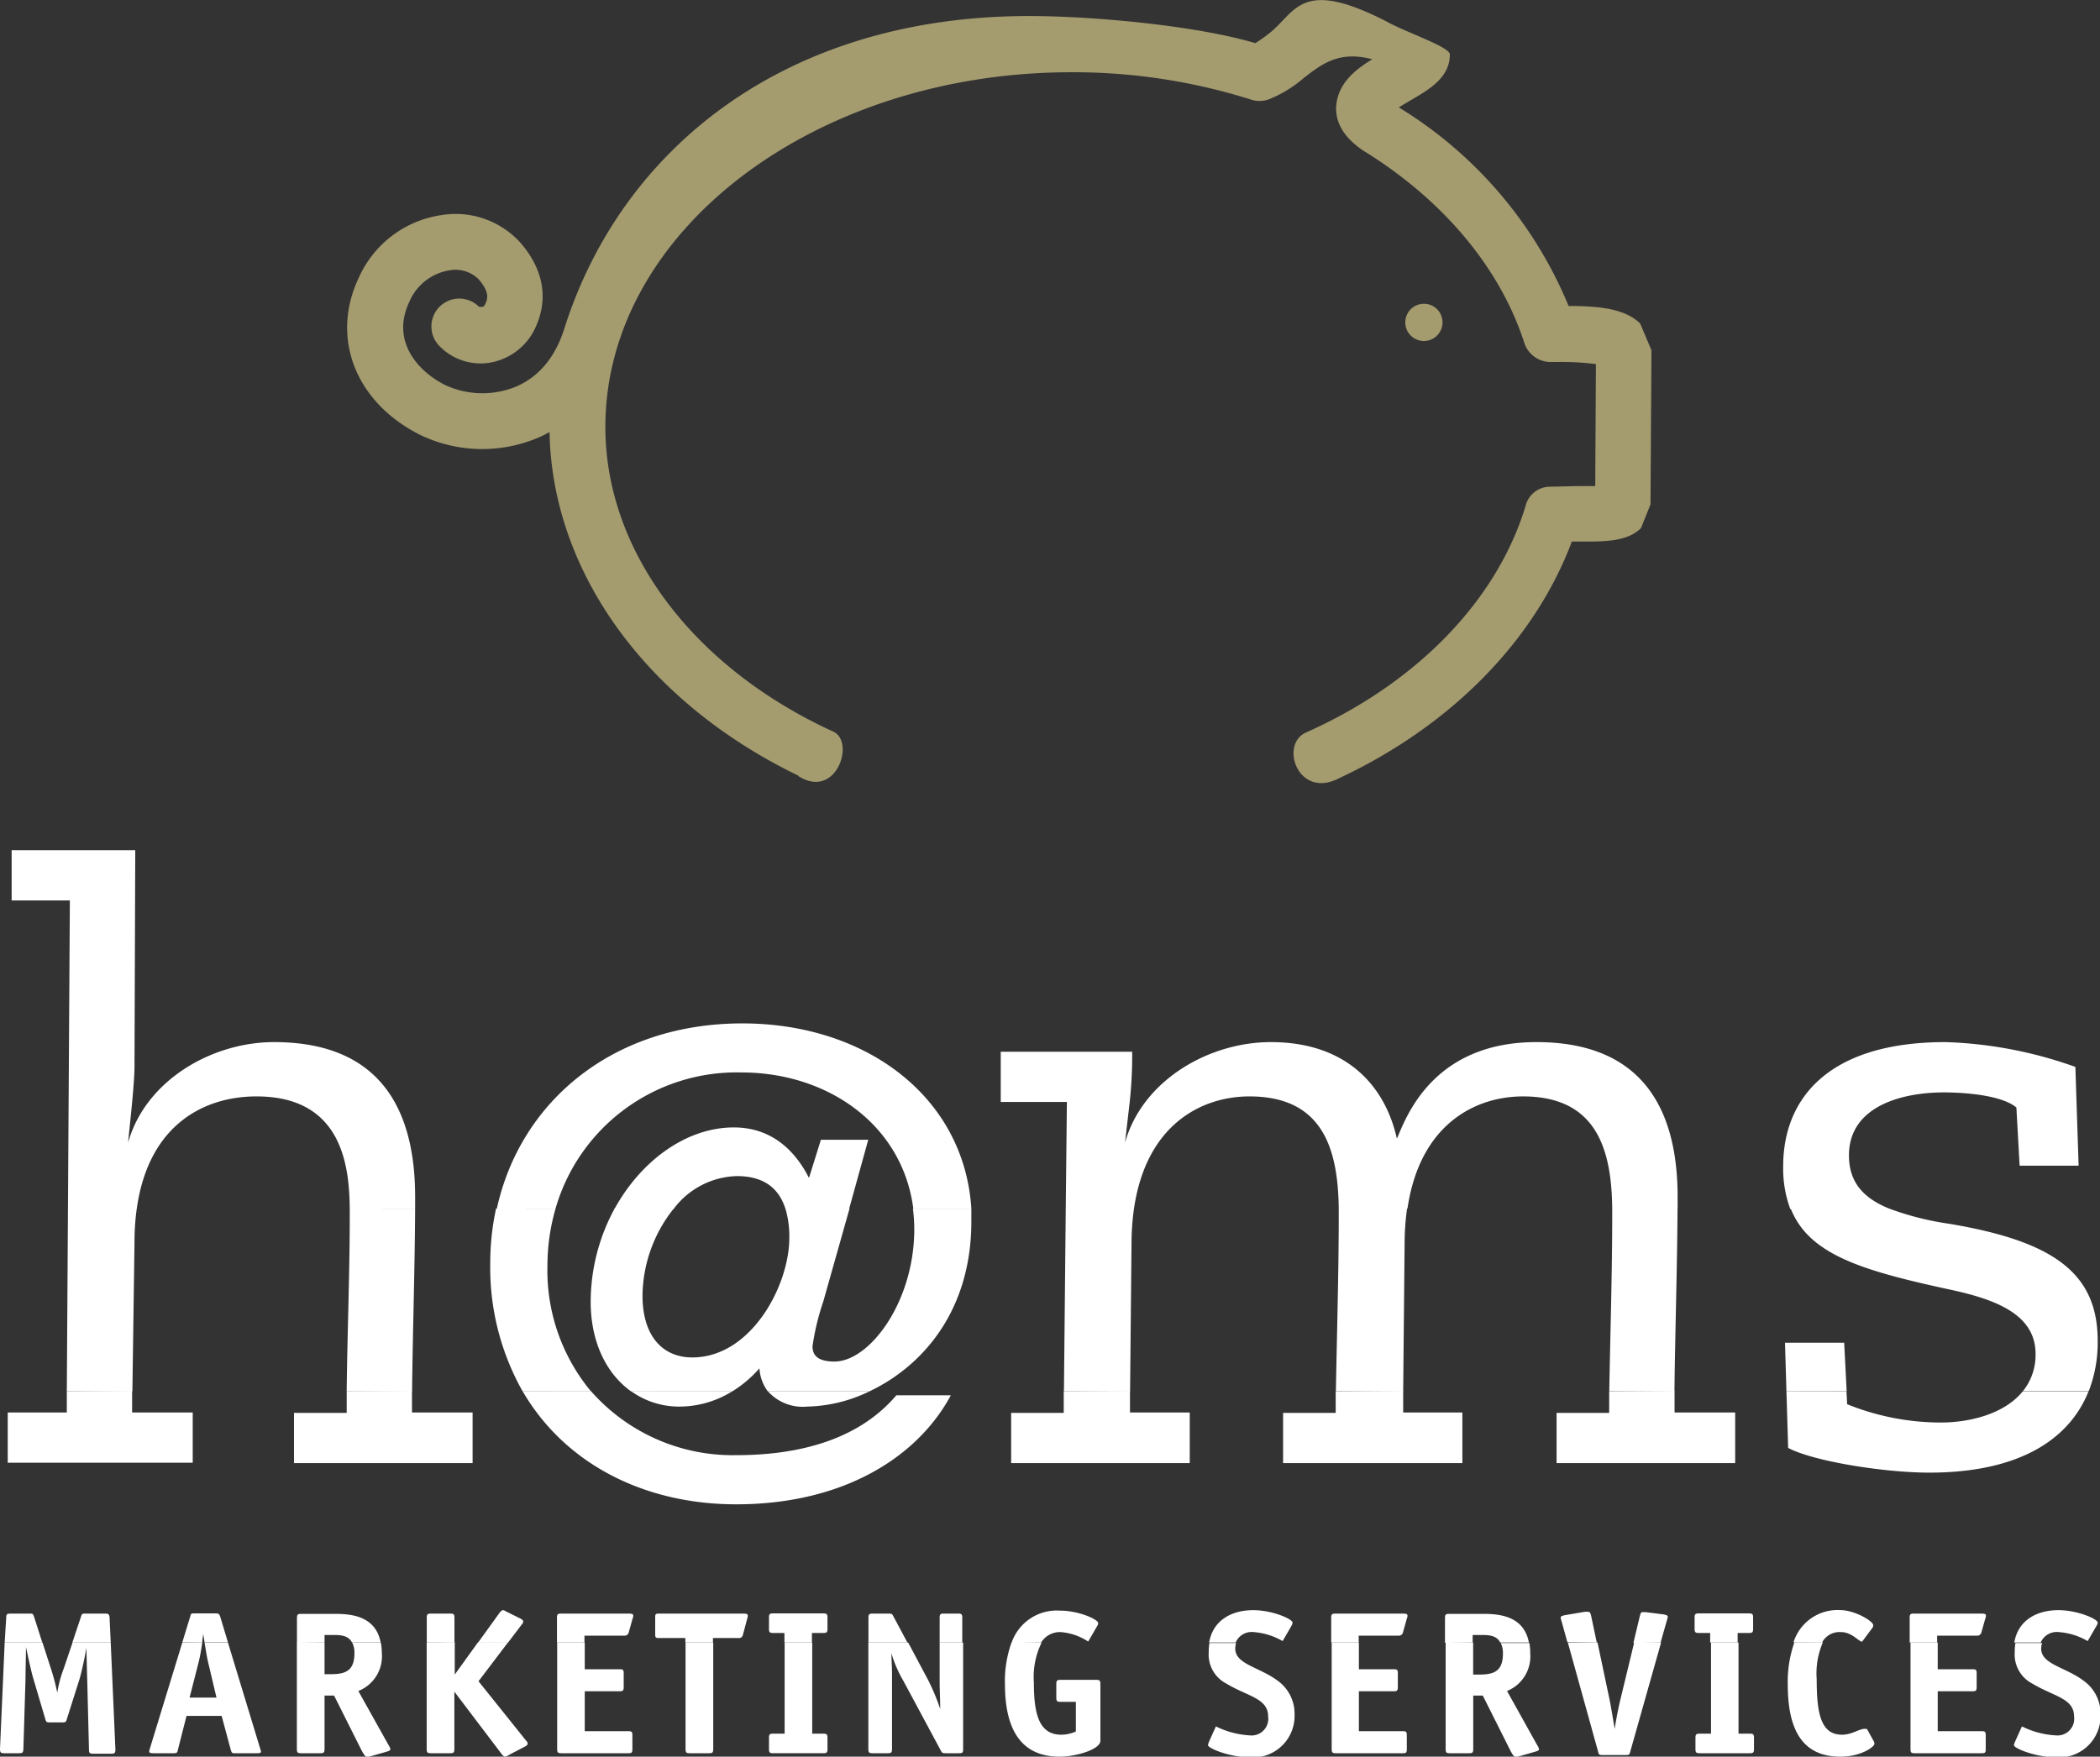
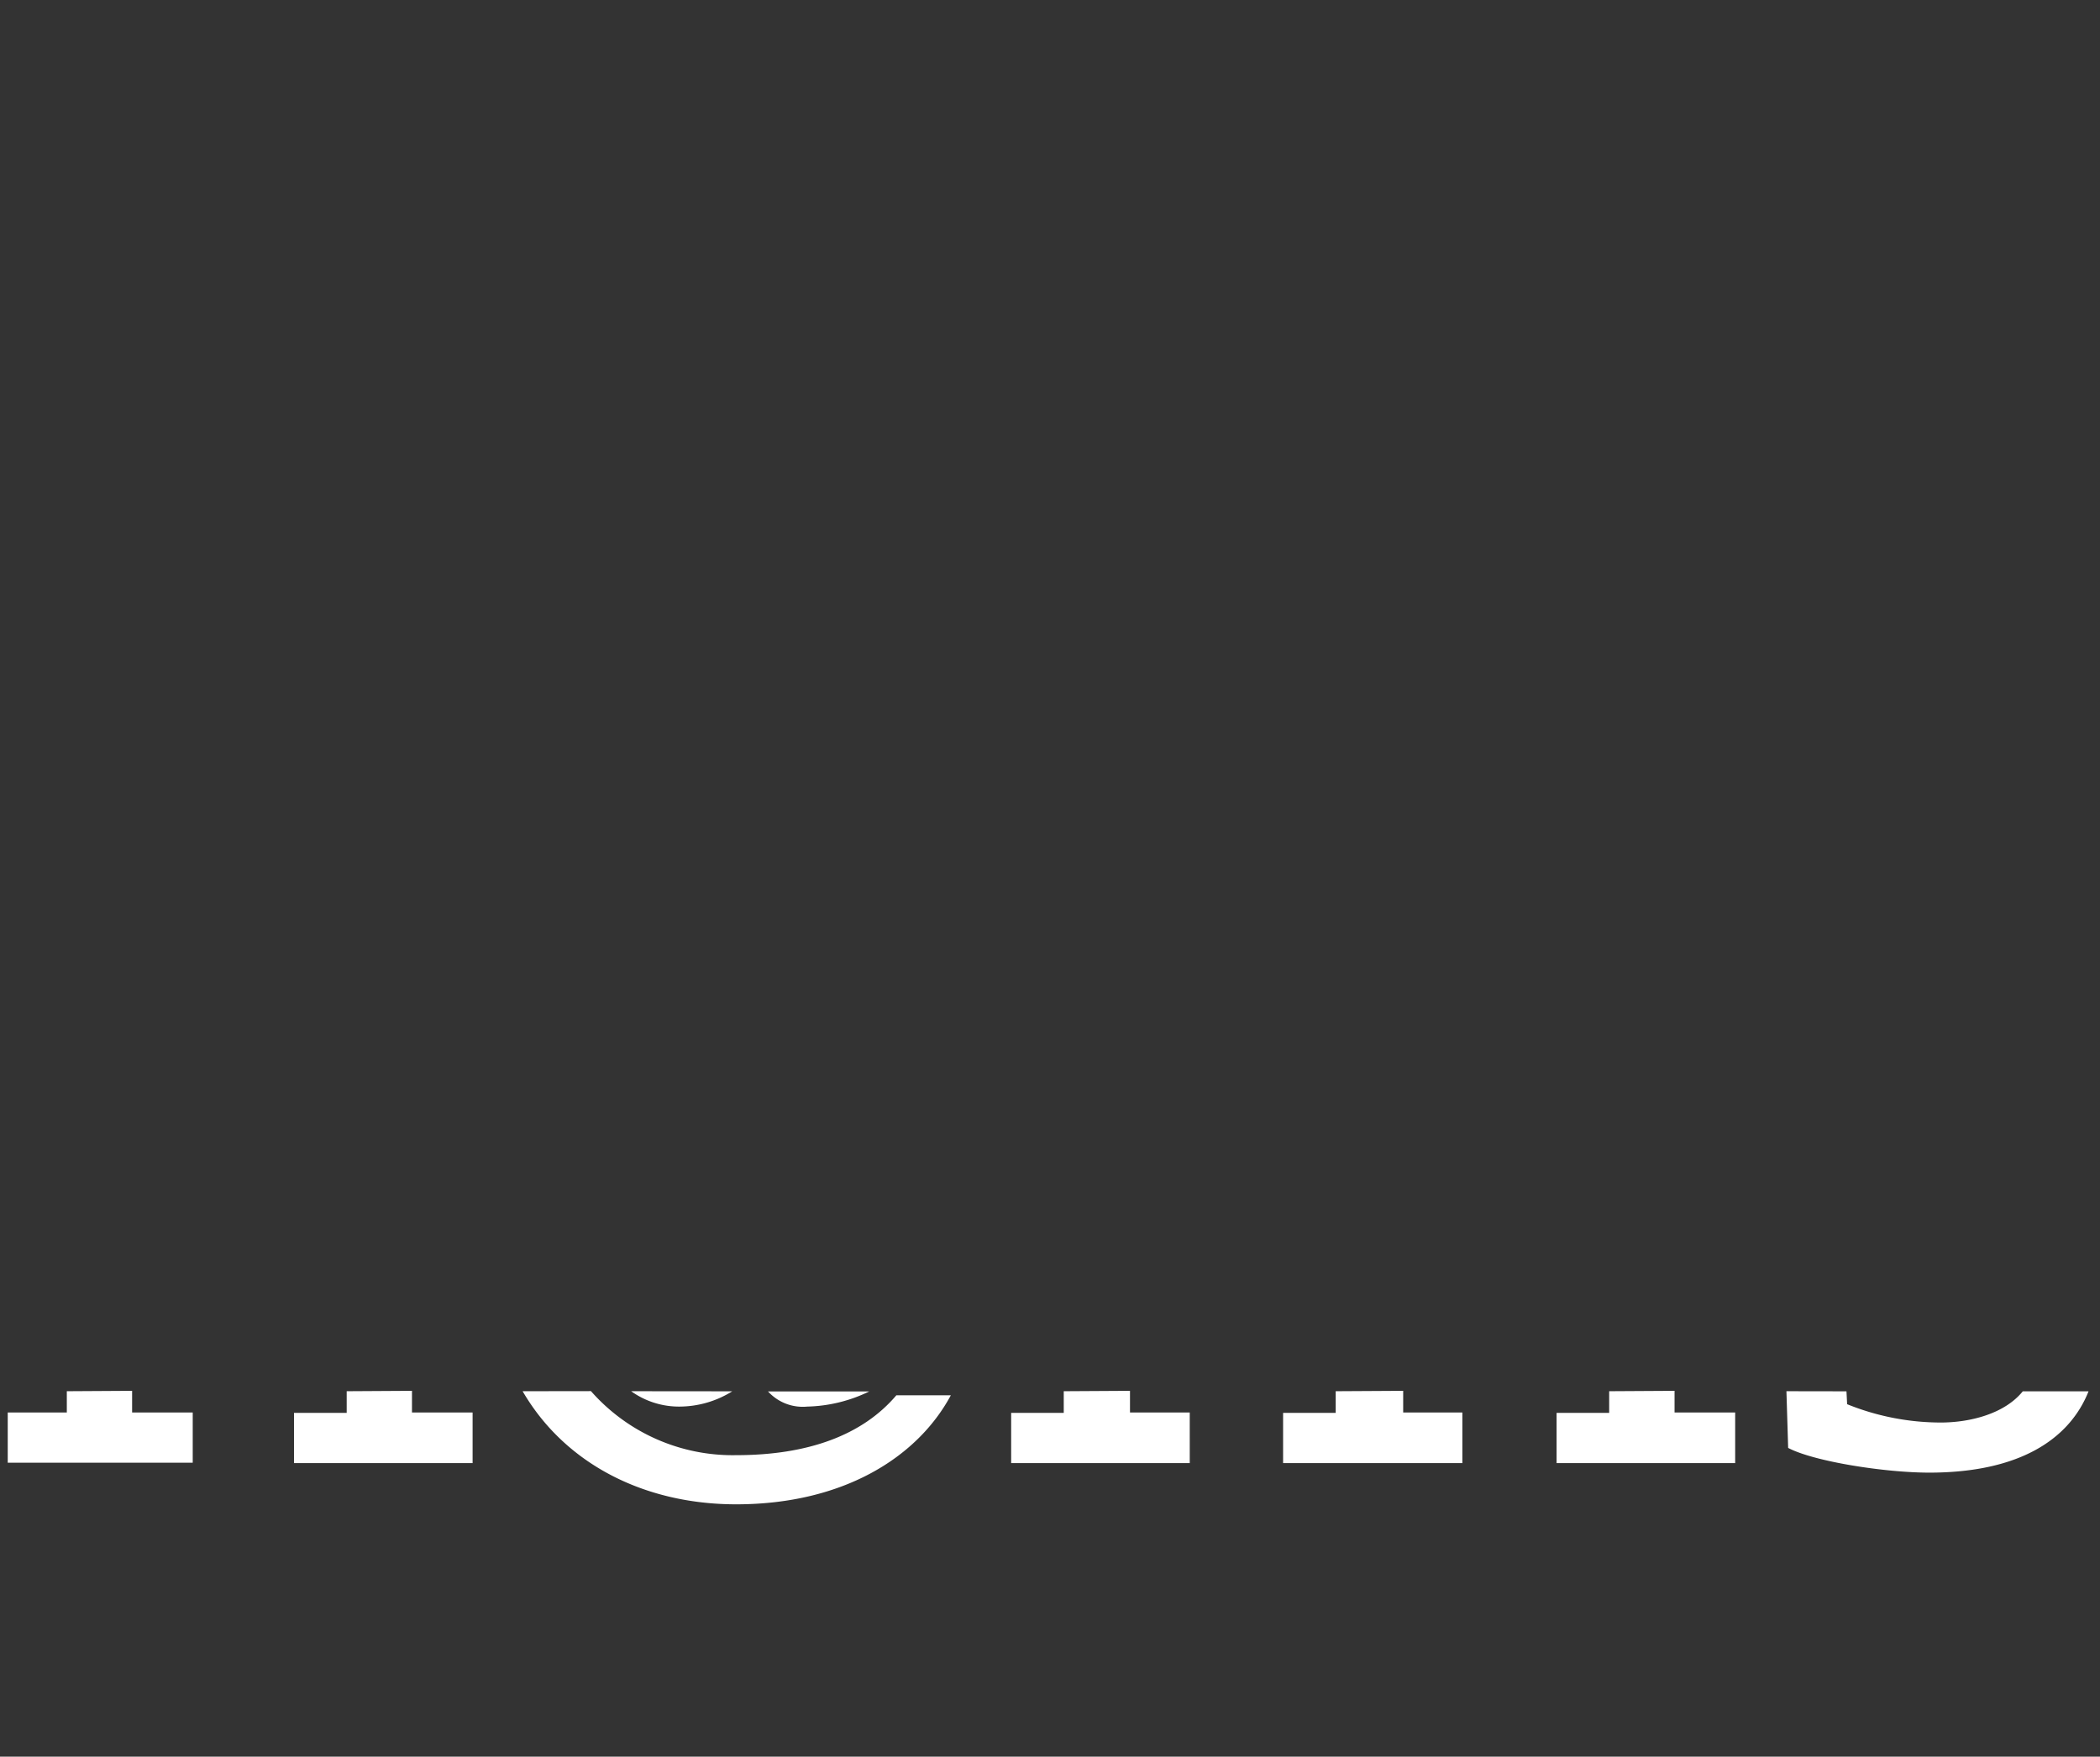
<svg xmlns="http://www.w3.org/2000/svg" viewBox="0 0 220 184.06">
  <rect x="0" y="0" width="220" height="184.06" fill="#333333" stroke="none" />
  <defs>
    <style>.cls-1{fill:#a49b6f;}.cls-1,.cls-2{fill-rule:evenodd;}.cls-2{fill:#fff;}</style>
  </defs>
  <g id="Layer_2" data-name="Layer 2">
    <g id="Homepage">
-       <path class="cls-1" d="M151.12,33.77a1.95,1.95,0,1,1-1.94-1.94,1.94,1.94,0,0,1,1.94,1.94ZM83.63,81.27c-15.87-7.68-25.79-21.3-26.06-36a11.9,11.9,0,0,1-1.19.59A15,15,0,0,1,44,45.56c-6.74-3.39-9.39-10.14-6.44-16.4a11.25,11.25,0,0,1,8.67-6.62,9.16,9.16,0,0,1,8.29,2.89c2.51,2.9,3,6.09,1.42,9.21A6.43,6.43,0,0,1,51.32,38a6,6,0,0,1-5.27-1.73,2.92,2.92,0,1,1,4.13-4.13c.4.07.55-.07.58-.13.3-.6.65-1.28-.63-2.76a3.46,3.46,0,0,0-3.08-.92,5.53,5.53,0,0,0-4.18,3.32c-1.91,4.06.85,7.23,3.78,8.7a9.27,9.27,0,0,0,7.43.15c2.44-1.05,4.16-3.16,5.1-6.26,6-18.69,23.09-32.56,48.64-32.56,6.67,0,17.53,1,23.69,2.84a15.38,15.38,0,0,0,1.42-1c2.85-2.21,3.23-5.9,12.21-1.33,2.06,1.18,6.75,2.7,6.75,3.52,0,2.41-2.16,3.67-4.08,4.78l-1.27.76a44.08,44.08,0,0,1,17.79,20.81c3.2,0,5.92.28,7.5,1.84l1.18,2.8-.1,16.15-1,2.49c-1.48,1.45-3.88,1.42-6.67,1.4h-.57C160.8,67.06,152.1,76,140.31,81.53,136,83.8,134,78,136.82,76.75c11.6-5.17,20-13.83,23-23.73A2.63,2.63,0,0,1,162.29,51l3-.07c.52,0,1.21,0,1.83,0l.07-12.78a28.48,28.48,0,0,0-4.13-.22h-.58a2.9,2.9,0,0,1-2.79-2c-2.53-7.86-8.51-15-16.86-20.14-1.94-1.31-2.86-2.78-2.86-4.45.09-2.52,1.93-4,3.79-5.13-3.43-.91-5.23.44-7.22,2a12.94,12.94,0,0,1-3.67,2.22,2.87,2.87,0,0,1-1.83,0,61.78,61.78,0,0,0-18.8-2.86c-26.92,0-48.82,16.67-48.82,37.16,0,13,9.17,25.19,23.88,31.93,2.32,1.06.31,7.16-3.64,4.67Z" />
-       <path class="cls-2" d="M.49,172.1,0,183.25c0,.39.09.45.45.45H2c.36,0,.43-.06.45-.45L2.67,176c0-.77.05-2.65.05-3.42.17.77.55,2.59.79,3.36l1.23,4.16c.09.3.11.37.47.37H6.54c.36,0,.38-.07.47-.37L8.31,176c.24-.77.62-2.59.75-3.36,0,.77.06,2.65.08,3.42l.18,7.24c0,.39.08.45.44.45h1.88c.37,0,.45-.06.45-.45L11.6,172.1h-4l-.91,2.69A12.68,12.68,0,0,0,6,177.36a23.29,23.29,0,0,0-.68-2.57l-.87-2.69Zm18.61,0-3.38,11.05a1.72,1.72,0,0,0-.09.36c0,.15.15.19.43.19h2.16c.32,0,.36-.06.44-.45l.88-3.46h3.68l.93,3.46c.11.39.15.45.37.45h2.39c.21,0,.43,0,.43-.17a1.89,1.89,0,0,0-.09-.34L23.88,172.1H21.43c.12.72.24,1.51.38,2.1l.87,3.67H19.86l.94-3.67c.15-.6.29-1.38.39-2.1Zm12,0v11.15c0,.39.09.45.45.45h2c.36,0,.45-.06.45-.45v-5.59h1l2.88,5.74c.22.41.39.66.5.66a1.45,1.45,0,0,0,.29,0l1.8-.51c.21-.07.43-.13.43-.26a1,1,0,0,0-.17-.4l-3.19-5.71A3.91,3.91,0,0,0,40,173.19a5.84,5.84,0,0,0-.1-1.08h-3a2.33,2.33,0,0,1,.23,1.13c0,2-1.17,2.18-2.56,2.18H34V172.1Zm13.6,0v11.15c0,.39.09.45.45.45h2c.36,0,.45-.06.45-.45v-6l4.95,6.53c.07.11.24.28.36.28a1,1,0,0,0,.39-.17L55,183c.13-.07.28-.19.28-.26a.43.43,0,0,0-.15-.34l-5-6.24,3.11-4.1H50.09l-2.45,3.4,0-3.4Zm13.67,0v11.15c0,.39.08.45.45.45h7c.37,0,.43-.06.43-.45v-1.41c0-.38-.06-.45-.45-.45H61.26v-4.18h3.63c.37,0,.45-.07.45-.45v-1.41c0-.39-.06-.45-.45-.45H61.26v-2.8Zm13.45,0v11.15c0,.39.09.45.45.45h2c.36,0,.45-.06.45-.45V172.1Zm10.38,0v9.55H81c-.36,0-.44.06-.44.45v1.15c0,.39.08.45.44.45h5.24c.36,0,.45-.06.45-.45V182.1c0-.39-.09-.45-.45-.45H85.09V172.1Zm8.77,0v11.15c0,.39.09.45.45.45H93c.36,0,.45-.06.45-.45v-7.69c0-1-.07-2.07-.07-2.35a13,13,0,0,0,1.26,2.91l3.91,7.28c.13.26.19.3.49.3h1.41c.39,0,.45-.06.45-.45V172.1H98.44v4.19c0,.6.06,2.09.06,2.78a22,22,0,0,0-1.3-3.1l-2.06-3.87Zm15,0a11.94,11.94,0,0,0-.69,4.36c0,5.17,2,7.6,5.72,7.6,1.76,0,4.28-.77,4.28-1.66v-5.94c0-.38-.09-.45-.45-.45h-3.72c-.36,0-.45.07-.45.45v1.41c0,.38.09.45.45.45h1.6v3.1a3.69,3.69,0,0,1-1.53.34c-2.31,0-2.87-2.12-2.87-5.45a8.19,8.19,0,0,1,.81-4.2Zm20.74,0a5.83,5.83,0,0,0-.08,1,3.42,3.42,0,0,0,1.86,3.31c2.18,1.33,4.36,1.52,4.36,3.42a1.75,1.75,0,0,1-1.93,2,9.19,9.19,0,0,1-3.54-.94l-.73,1.62a2.19,2.19,0,0,0-.1.34c0,.34,2.28,1.28,4.46,1.28a4.34,4.34,0,0,0,4.61-4.5,4.24,4.24,0,0,0-1.83-3.57c-1.88-1.39-4.38-1.69-4.38-3.31a1.85,1.85,0,0,1,.09-.6l-2.79,0Zm12.8,0v11.15c0,.39.09.45.45.45h7c.36,0,.42-.06.42-.45v-1.41c0-.38-.06-.45-.45-.45h-4.57v-4.18h3.63c.37,0,.45-.07.45-.45v-1.41c0-.39-.06-.45-.45-.45h-3.63v-2.8Zm11.94,0v11.15c0,.39.08.45.44.45h2c.37,0,.45-.06.45-.45v-5.59h1l2.88,5.74c.21.41.38.66.49.66a1.54,1.54,0,0,0,.3,0l1.79-.51c.22-.07.43-.13.43-.26a1,1,0,0,0-.17-.4l-3.18-5.71a3.91,3.91,0,0,0,2.43-3.95,5.89,5.89,0,0,0-.09-1.08h-3a2.45,2.45,0,0,1,.23,1.13c0,2-1.17,2.18-2.56,2.18h-.56V172.1Zm12.8,0,3.17,11.43c.06.3.11.36.47.36h2.43c.37,0,.39-.06.47-.36l3.23-11.43H171.2l-1.4,5.79c-.17.68-.51,2.29-.64,3.27-.17-1-.43-2.59-.58-3.27l-1.22-5.79Zm15,0v9.55h-1.18c-.36,0-.45.06-.45.45v1.15c0,.39.09.45.45.45h5.23c.37,0,.45-.06.45-.45V182.1c0-.39-.08-.45-.45-.45h-1.17V172.1Zm8.73,0a12.28,12.28,0,0,0-.69,4.4c0,5.13,1.79,7.56,5.53,7.56,2.09,0,3.55-1,3.55-1.36a.62.62,0,0,0-.11-.32l-.66-1.2c-.66-.21-1.43.58-2.63.58-2.2,0-2.65-2.18-2.65-5.81a8.17,8.17,0,0,1,.65-3.87l-3,0Zm12.17,0v11.15c0,.39.08.45.45.45h7c.37,0,.43-.06.43-.45v-1.41c0-.38-.06-.45-.45-.45H203v-4.18h3.63c.37,0,.45-.07.45-.45v-1.41c0-.39-.06-.45-.45-.45H203v-2.8Zm11,0a4.91,4.91,0,0,0-.08,1,3.42,3.42,0,0,0,1.85,3.31c2.19,1.33,4.36,1.52,4.36,3.42a1.75,1.75,0,0,1-1.92,2,9.06,9.06,0,0,1-3.54-.94l-.73,1.62a2.51,2.51,0,0,0-.11.34c0,.34,2.29,1.28,4.47,1.28a4.34,4.34,0,0,0,4.61-4.5,4.24,4.24,0,0,0-1.84-3.57c-1.88-1.39-4.38-1.69-4.38-3.31a2.16,2.16,0,0,1,.09-.6l-2.78,0Z" />
-       <path class="cls-2" d="M4.43,172.1l-.86-2.69c-.11-.32-.13-.34-.47-.34h-2c-.36,0-.45.06-.45.45L.49,172.1Zm7.17,0-.11-2.35c0-.57-.08-.68-.45-.68H9c-.39,0-.41,0-.52.34l-.9,2.69Zm9.59,0c0-.32.08-.62.1-.89.05.26.09.56.14.87l2.45,0-.81-2.69c-.09-.25-.13-.34-.45-.34H20.4c-.37,0-.39,0-.47.32l-.83,2.71Zm12.81,0v-.79h.79c.81,0,1.68,0,2.09.79h3c-.55-2.94-3.4-3-4.88-3H31.56c-.36,0-.45.06-.45.45v2.58Zm13.61,0v-2.58c0-.39-.09-.45-.45-.45h-2c-.36,0-.45.06-.45.45v2.58Zm5.62,0,1.44-1.9a.43.43,0,0,0,.14-.34c0-.06-.14-.19-.27-.26l-1.45-.72c-.18-.09-.28-.17-.39-.17s-.3.17-.36.27l-2.25,3.12Zm8,0v-.72h4.15a.44.44,0,0,0,.49-.35l.4-1.43a.79.79,0,0,0,.07-.3c0-.19-.11-.23-.54-.23h-7c-.37,0-.45.06-.45.45v2.58Zm13.46,0v-.47h2.65a.42.42,0,0,0,.49-.34l.45-1.69a1,1,0,0,0,.06-.3c0-.19-.11-.23-.53-.23H69c-.29,0-.36.06-.36.36v1.84c0,.3.07.36.36.36h2.8v.47Zm10.37,0v-1h1.18c.36,0,.45-.06.45-.45v-1.15c0-.39-.09-.45-.45-.45H81c-.36,0-.44.06-.44.45v1.15c0,.39.08.45.44.45h1.18v1Zm10,0-1.47-2.75c-.12-.24-.17-.28-.49-.28H91.43c-.36,0-.45.06-.45.45v2.58Zm5.75,0v-2.58c0-.39-.08-.45-.45-.45H98.88c-.36,0-.44.06-.44.45v2.58Zm8.26,0a2.3,2.3,0,0,1,2.08-1.09A6.08,6.08,0,0,1,114,172l.94-1.62a.72.72,0,0,0,.11-.32c0-.36-2-1.3-4-1.3a5,5,0,0,0-5.08,3.38Zm20.38,0a1.83,1.83,0,0,1,1.92-1.09,7.1,7.1,0,0,1,3,.94l.94-1.62a.8.8,0,0,0,.1-.32c0-.36-2.09-1.3-4.12-1.3-2.2,0-4.2,1-4.62,3.39Zm12.89,0v-.72h4.15a.44.44,0,0,0,.49-.35l.4-1.43a.79.79,0,0,0,.07-.3c0-.19-.11-.23-.54-.23h-7c-.36,0-.45.06-.45.45v2.58Zm11.94,0v-.79h.79c.82,0,1.69,0,2.1.79h3c-.55-2.94-3.4-3-4.88-3h-3.47c-.36,0-.44.06-.44.45v2.58Zm13,0-.59-2.8c-.09-.42-.22-.42-.33-.42s-.23,0-.32,0l-2.13.36c-.17.05-.41.09-.41.24a2.1,2.1,0,0,0,.11.45l.59,2.13Zm6.69,0,.64-2.26a2.1,2.1,0,0,0,.11-.45c0-.15-.24-.19-.41-.23l-1.88-.24c-.09,0-.15,0-.32,0s-.21,0-.32.42l-.67,2.8Zm8.07,0v-1h1.17c.37,0,.45-.06.45-.45v-1.15c0-.39-.08-.45-.45-.45h-5.23c-.36,0-.45.06-.45.45v1.15c0,.39.09.45.45.45h1.18v1Zm8.84,0a2.07,2.07,0,0,1,2-1.09c1.13,0,1.84,1,2.2,1l1.05-1.41a.46.46,0,0,0,.11-.32c0-.41-1.91-1.58-3.51-1.58a4.84,4.84,0,0,0-4.84,3.38Zm12.06,0v-.72h4.14a.45.45,0,0,0,.5-.35l.4-1.43a.79.79,0,0,0,.07-.3c0-.19-.11-.23-.54-.23h-7c-.37,0-.45.06-.45.45v2.58Zm10.85,0a1.83,1.83,0,0,1,1.92-1.09,7,7,0,0,1,3,.94l.94-1.62a.72.72,0,0,0,.11-.32c0-.36-2.09-1.3-4.12-1.3-2.2,0-4.21,1-4.62,3.39Z" />
      <path class="cls-2" d="M7,145.77V148H.81v5.26H20.19V148H13.84l0-2.27Zm29.32,0c0,.77,0,1.52,0,2.27H30.8v5.26H49.51V148H43.16c0-.74,0-1.49,0-2.27Zm18.43,0c4.42,7.6,12.73,11.85,22.37,11.85,11.07,0,18.93-4.81,22.49-11.42H93.9c-3.55,4.18-9.26,6.27-16.78,6.27a19.77,19.77,0,0,1-15.21-6.71Zm11.37,0a8.6,8.6,0,0,0,5.08,1.61,10.49,10.49,0,0,0,5.51-1.6Zm14.32,0a4.91,4.91,0,0,0,4.13,1.61,15.6,15.6,0,0,0,6.5-1.59l-10.63,0Zm31,0,0,2.27h-5.51v5.26h18.71V148h-6.26l0-2.27Zm28.49,0,0,2.27h-5.51v5.26H153.2V148H147l0-2.27Zm28.65,0,0,2.27h-5.51v5.26h18.71V148h-6.35c0-.74,0-1.49,0-2.27Zm18.57,0,.18,5.94c2.68,1.42,10.11,2.59,14.79,2.59,9.42,0,14.68-3.49,16.68-8.52h-6.89c-1.89,2.34-5.48,3.27-8.62,3.27a26.21,26.21,0,0,1-9.78-1.92l-.07-1.35Z" />
-       <path class="cls-2" d="M7.12,126.63,7,145.77h6.87l.22-15.52a25.52,25.52,0,0,1,.24-3.63Zm29.52,0v.78c0,6.15-.26,12.37-.32,18.37h6.85c.06-5.9.29-12.89.32-19.14Zm15.33,0a26.74,26.74,0,0,0-.61,5.72,26.38,26.38,0,0,0,3.39,13.43h7.16a19.83,19.83,0,0,1-4.56-13.14,21.6,21.6,0,0,1,.85-6Zm12.42,0a20.52,20.52,0,0,0-2.51,9.76c0,4.26,1.67,7.57,4.24,9.4l10.59,0a12.39,12.39,0,0,0,2.85-2.42,4.49,4.49,0,0,0,.88,2.42H91.07c5.39-2.54,10.69-8.26,10.69-17.81,0-.45,0-.89,0-1.34H95.64a17.2,17.2,0,0,1,.14,2.17c0,7.59-4.67,13.85-8.36,13.85-1.81,0-2.3-.7-2.3-1.6a25.76,25.76,0,0,1,1.12-4.66L89,126.63H82.28a10.23,10.23,0,0,1,.41,3.07c0,5-4,12.53-10.16,12.53-3.21,0-5.22-2.36-5.22-6.47a14.86,14.86,0,0,1,3.29-9.15l-6.21,0Zm47.26,0-.19,19.14h6.93l.15-15.52a26.93,26.93,0,0,1,.26-3.63Zm28.6,0v.52c0,6.19-.19,12.37-.3,18.61H147l.15-15.52a26.93,26.93,0,0,1,.26-3.63Zm28.65,0c0,.18,0,.35,0,.52,0,6.19-.2,12.37-.31,18.61h6.83c.06-5.9.29-12.89.32-19.14Zm18.7,0c1.9,4.81,7.41,6.48,16.54,8.46,4.68,1,9.11,2.51,9.11,6.77a6.06,6.06,0,0,1-1.32,3.9h6.89a14.15,14.15,0,0,0,.94-5.25c0-7.1-4.59-10.44-15.53-12.28a30.61,30.61,0,0,1-6.33-1.6Zm5.86,19.14-.26-5.08H187l.15,5.08Z" />
-       <path class="cls-2" d="M14.33,126.63c1.25-8.86,7.13-11.75,12.54-11.75,9.05,0,9.72,7.4,9.77,11.76h6.85V125.4c0-8.19-2.92-16.21-14.78-16.21-6.52,0-13.45,4-15.29,10.53.17-1.84.67-6.1.67-8l.08-22.64H1.22v5.27h6.1l-.2,32.3Zm43.87,0a19.74,19.74,0,0,1,19.48-14.26c9,0,16.86,5.44,18,14.27h6.08c-.73-11.6-10.9-19.41-24-19.41-13.48,0-23.24,8.13-25.71,19.41Zm12.4,0a8.56,8.56,0,0,1,6.59-3.4c2.52,0,4.32,1,5.09,3.42l6.68,0,2-7.23H86l-1.25,4c-1.81-3.55-4.53-5.29-7.87-5.29-5,0-9.75,3.51-12.52,8.57l6.21,0Zm48.2,0c1.3-8.86,7.13-11.75,12.1-11.75,7.8,0,9.27,5.68,9.35,11.75h7.2c1.3-8.86,7.13-11.75,12.1-11.75,7.8,0,9.28,5.68,9.35,11.75h6.85c0-.41,0-.82,0-1.23,0-8.19-2.93-16.21-14.79-16.21-11.11,0-13.78,8.28-14.62,10.11-1.25-5.59-5.34-10.11-13.2-10.11-6.51,0-13.45,4-15.28,10.53l.5-4.34a46,46,0,0,0,.25-5.18H104.84v5.26h6.93l-.12,11.17Zm79.1,0c-2.65-1.08-4.2-2.72-4.2-5.57,0-5.18,5.6-6.6,9.94-6.6,2,0,6,.25,7.6,1.58l.34,6.1h6.18l-.34-10.35a44.36,44.36,0,0,0-13.61-2.6c-12.36,0-17,6-17,13a12.11,12.11,0,0,0,.75,4.5Z" />
    </g>
  </g>
</svg>